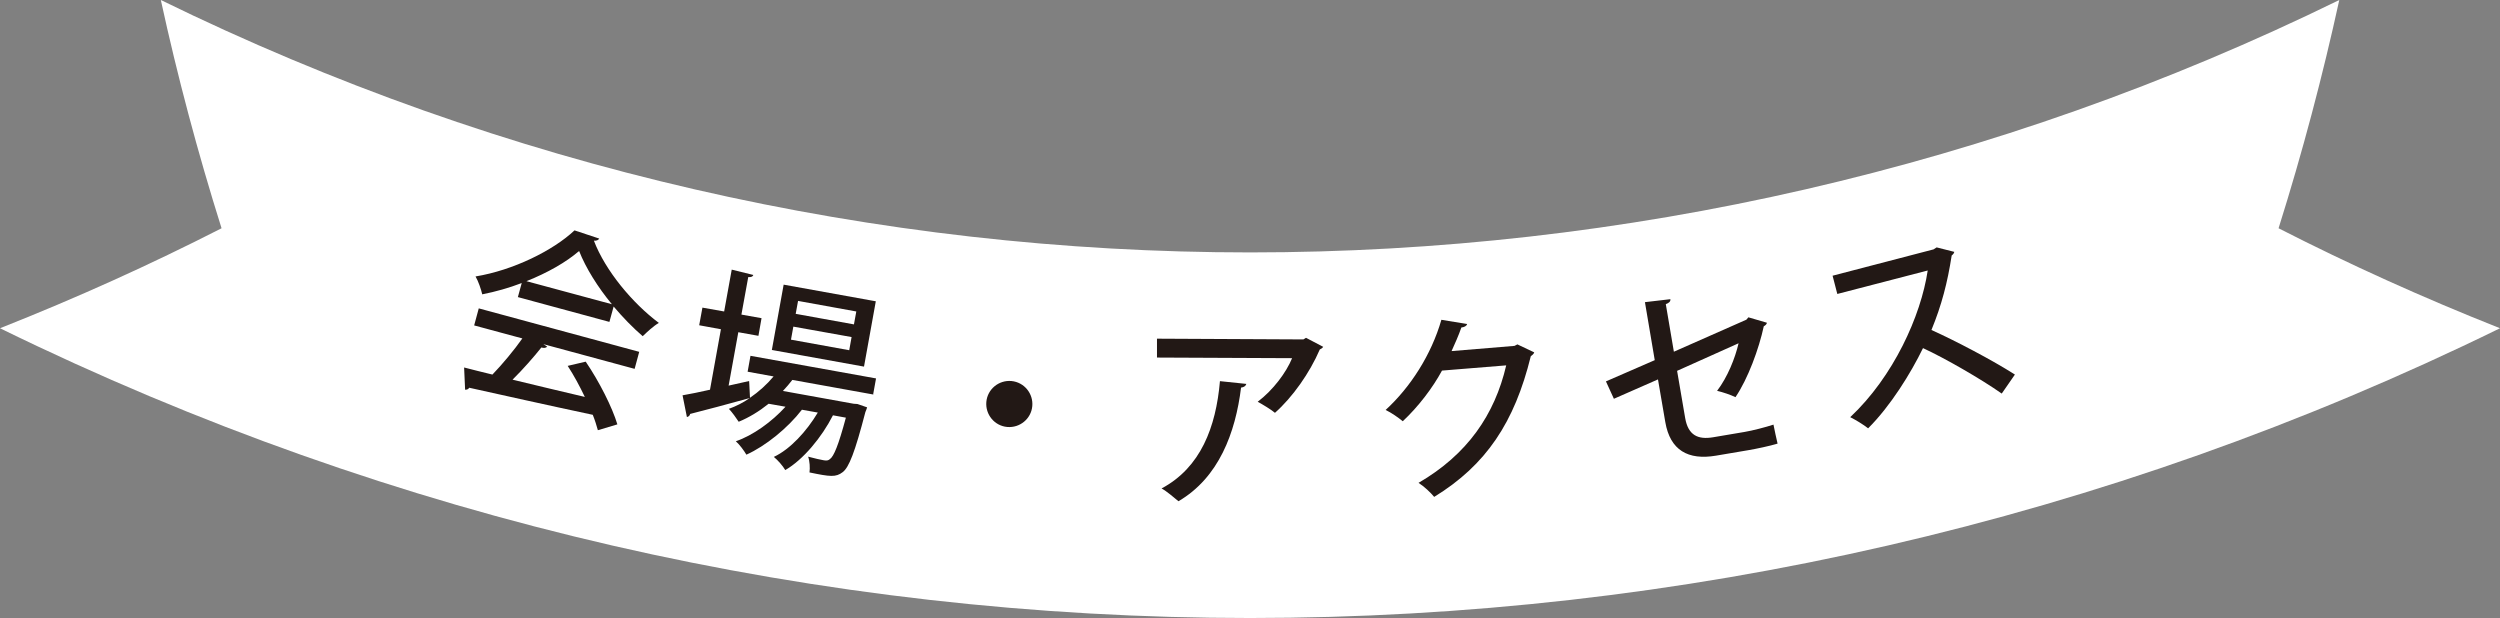
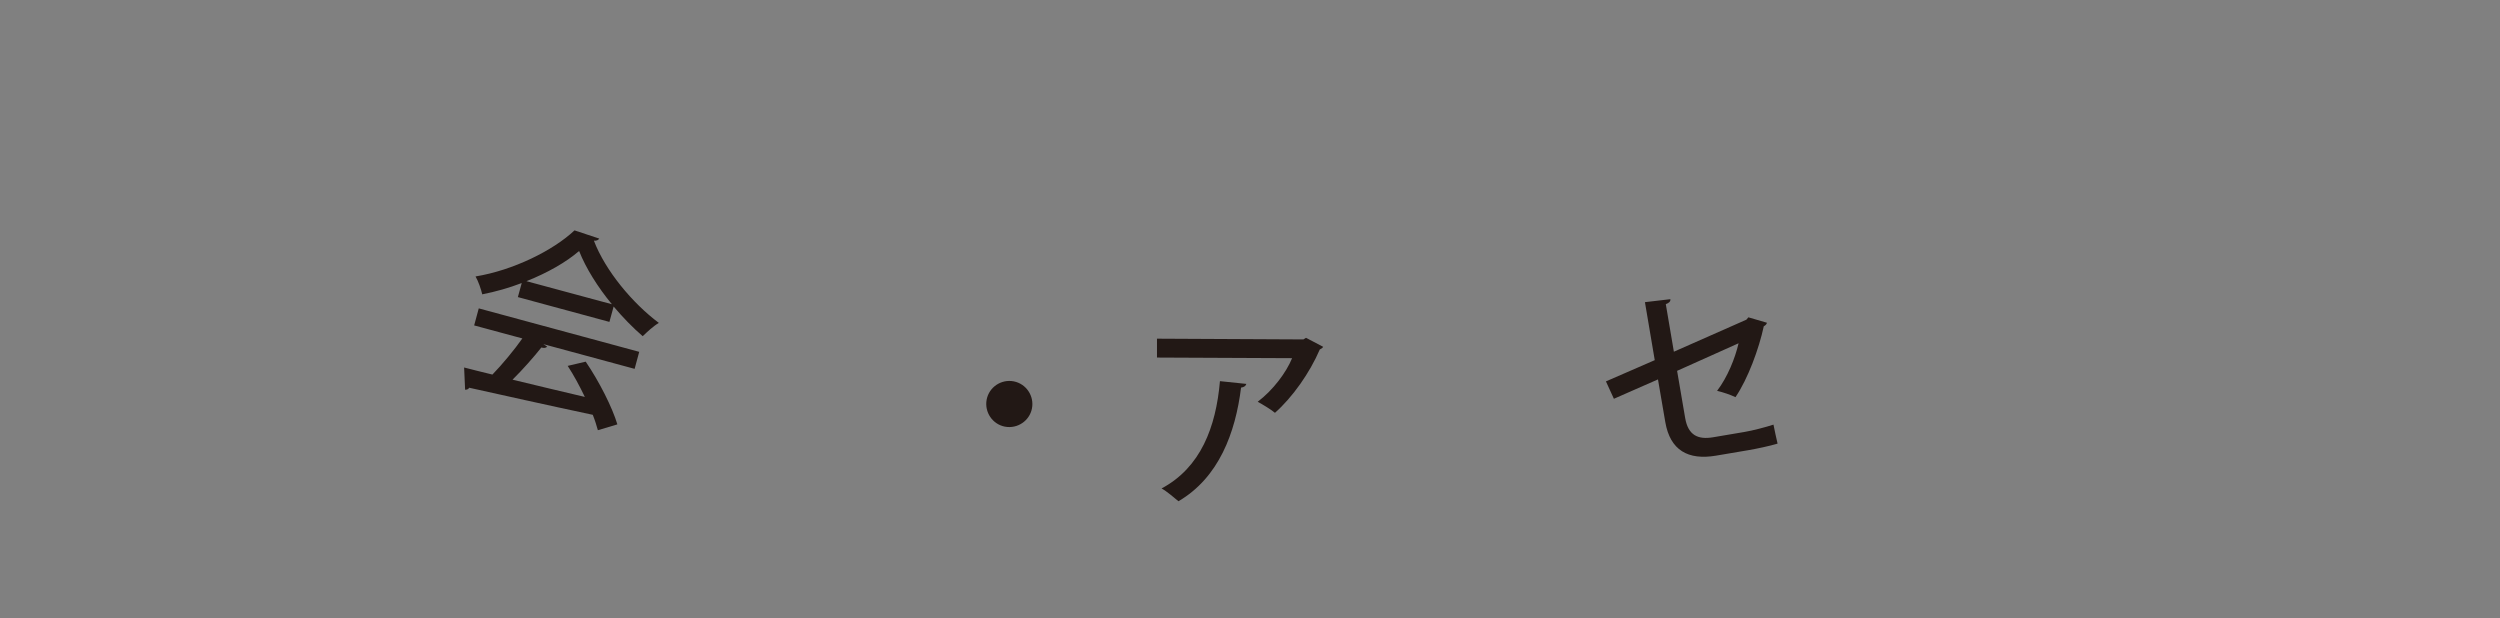
<svg xmlns="http://www.w3.org/2000/svg" id="_レイヤー_2" data-name="レイヤー 2" viewBox="0 0 201.3 49.76">
  <rect x="0" y="0" width="201.3" height="49.76" fill="#808080" stroke="none" />
  <defs>
    <style>
      .cls-1 {
        fill: #221815;
      }

      .cls-1, .cls-2 {
        stroke-width: 0px;
      }

      .cls-2 {
        fill: #fff;
      }
    </style>
  </defs>
  <g id="_レイヤー_1-2" data-name="レイヤー 1">
    <g>
-       <path class="cls-2" d="m188.36,0C133.03,27.1,68.28,27.1,12.95,0c1.33,6.11,2.96,12.25,4.89,18.38-5.72,2.92-11.67,5.61-17.84,8.05,63.5,31.11,137.81,31.11,201.3,0-6.16-2.44-12.11-5.13-17.83-8.05,1.93-6.13,3.55-12.26,4.89-18.38" />
      <path class="cls-1" d="m38.18,26.2l.37-1.37,12.92,3.5-.37,1.37-7.35-1.99.31.2c-.1.11-.25.13-.47.07-.62.78-1.49,1.77-2.32,2.59,1.8.44,3.83.92,5.82,1.39-.41-.86-.89-1.75-1.38-2.5l1.45-.34c1.09,1.6,2.14,3.68,2.55,5.05l-1.57.47c-.1-.36-.23-.79-.41-1.24-3.67-.78-7.51-1.64-9.95-2.18-.07.13-.19.16-.33.16l-.08-1.79c.65.16,1.42.37,2.28.57.81-.84,1.74-1.96,2.41-2.91l-3.89-1.05Zm3.52-2.28l.31-1.13c-1.02.39-2.11.7-3.18.91-.09-.39-.31-1.05-.54-1.44,3.04-.5,6.25-2.09,7.97-3.71l1.99.66c-.06.12-.23.19-.43.17.92,2.41,3.1,5.03,5.23,6.62-.46.27-.92.71-1.3,1.07-.79-.68-1.6-1.51-2.34-2.39l-.34,1.24-7.38-2Zm7.58.59c-1.15-1.39-2.11-2.93-2.65-4.3-1.04.9-2.55,1.76-4.24,2.43l6.89,1.86Z" />
-       <path class="cls-1" d="m70.34,31.77l-6.54-1.18c-.23.3-.48.59-.76.89l5.7,1.03.3.02.78.27c-.04.12-.08.26-.14.38-.84,3.23-1.32,4.46-1.83,4.84-.55.42-.99.37-2.67.02.05-.36.02-.92-.11-1.27.54.15,1.03.25,1.25.29.22.04.37.03.5-.09.32-.22.69-1.11,1.29-3.34l-1.04-.19c-.9,1.77-2.4,3.58-3.84,4.41-.2-.34-.59-.79-.92-1.06,1.32-.62,2.63-2.05,3.54-3.57l-1.28-.23c-1.13,1.47-2.93,2.93-4.47,3.62-.2-.34-.54-.8-.85-1.08,1.38-.47,2.9-1.57,4-2.78l-1.36-.24c-.76.61-1.58,1.11-2.41,1.45-.18-.28-.54-.78-.79-1.04.57-.21,1.15-.49,1.68-.87h0c-1.75.48-3.59.98-4.8,1.28-.02.13-.12.22-.26.25l-.35-1.75c.6-.1,1.36-.26,2.21-.45l.88-4.87-1.75-.32.26-1.42,1.75.31.61-3.37,1.74.43c-.04.12-.15.19-.41.17l-.55,3.02,1.62.29-.25,1.42-1.62-.29-.78,4.3,1.65-.37c.02.07,0,.13.07,1.35.7-.48,1.36-1.07,1.9-1.72l-2.09-.38.23-1.28,10.11,1.82-.23,1.27Zm.18-7.51l-.95,5.26-7.42-1.34.95-5.26,7.42,1.34Zm-2.14,3.94l.19-1.06-4.69-.84-.19,1.05,4.69.85Zm.38-2.08l.19-1.04-4.69-.85-.19,1.04,4.69.85Z" />
      <path class="cls-1" d="m83.12,32.7c-.09,1.02-1,1.77-2.02,1.68-1.02-.09-1.77-1-1.68-2.02.09-1.02,1-1.77,2.02-1.68,1.05.1,1.77,1.03,1.68,2.02" />
      <path class="cls-1" d="m106.54,27.93c-.05.09-.16.16-.27.21-.81,1.88-2.18,3.83-3.61,5.1-.32-.27-.97-.66-1.39-.89,1.24-.94,2.3-2.36,2.77-3.51l-10.88-.05v-1.52s11.79.06,11.79.06l.21-.13,1.39.73Zm-6.19,2.98c-.03.16-.18.27-.42.3-.45,3.63-1.78,7.24-5.04,9.15-.33-.27-.92-.79-1.36-1.03,3.15-1.68,4.38-4.94,4.7-8.64l2.11.22Z" />
-       <path class="cls-1" d="m123.53,28.39c-.04.12-.17.22-.27.29-1.31,5.33-3.6,8.77-7.78,11.33-.29-.35-.79-.83-1.26-1.13,3.92-2.28,6.13-5.47,7.06-9.46l-5.17.42c-.75,1.39-1.9,2.9-3.16,4.08-.33-.28-.92-.69-1.38-.91,1.99-1.82,3.68-4.44,4.49-7.26l2.07.34c-.03.16-.24.26-.46.28-.23.66-.52,1.3-.79,1.9l5.07-.42.23-.12,1.35.64Z" />
      <path class="cls-1" d="m142.27,26c-.02.1-.11.2-.25.27-.39,1.82-1.28,4.24-2.28,5.71-.39-.19-1.01-.4-1.48-.51.84-1.1,1.45-2.62,1.73-3.83l-4.95,2.22.65,3.8c.24,1.4,1.04,1.75,2.24,1.55l2.54-.43c.61-.1,1.73-.39,2.33-.59.1.47.22,1.1.33,1.53-.62.19-1.71.42-2.36.53l-2.6.44c-2.24.38-3.69-.43-4.08-2.7l-.59-3.44-3.55,1.56-.64-1.4,3.93-1.71-.79-4.67,2.05-.24c.02.19-.12.31-.37.4l.65,3.83,5.84-2.58.16-.19,1.47.43Z" />
-       <path class="cls-1" d="m157.36,20.28c-.03.12-.1.21-.21.29-.34,2.2-.81,4-1.63,6,1.93.87,4.91,2.43,6.72,3.59l-1.06,1.53c-1.66-1.17-4.6-2.86-6.34-3.66-.98,2.02-2.62,4.67-4.42,6.46-.34-.28-1-.68-1.44-.9,3.47-3.25,5.69-8.14,6.24-11.81l-7.28,1.89-.38-1.47,8.13-2.12.25-.16,1.42.36Z" />
    </g>
  </g>
</svg>